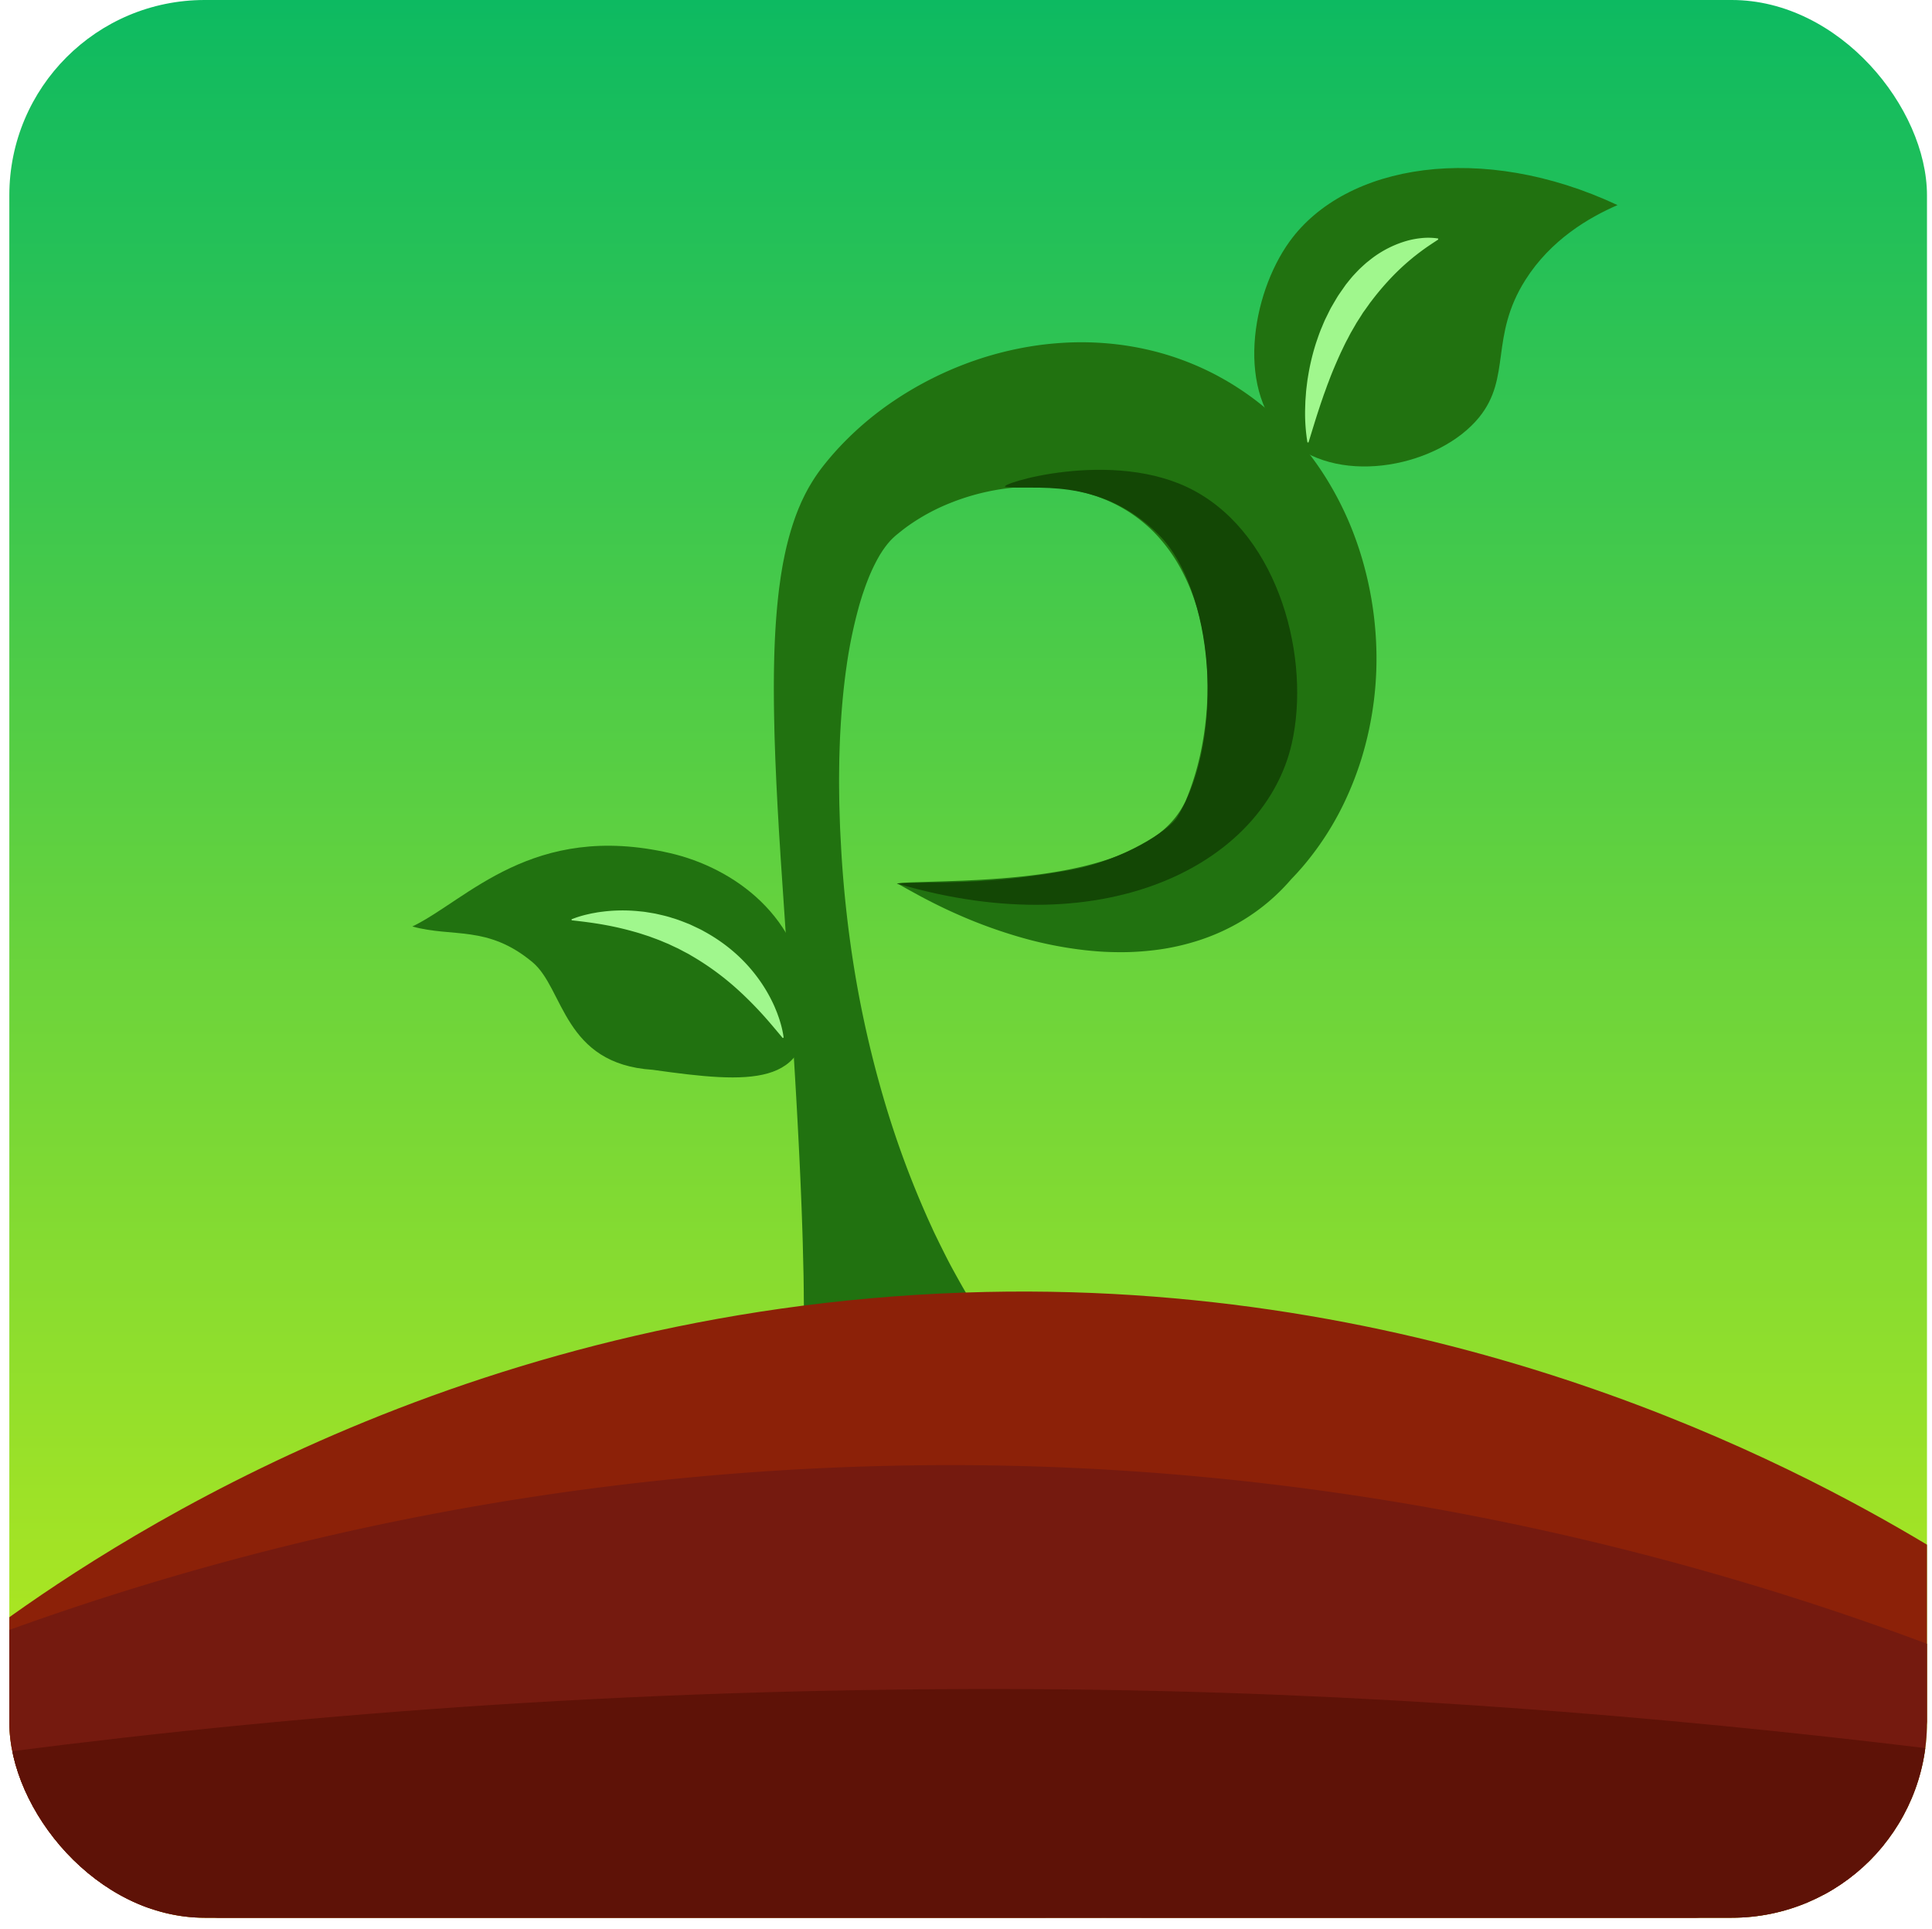
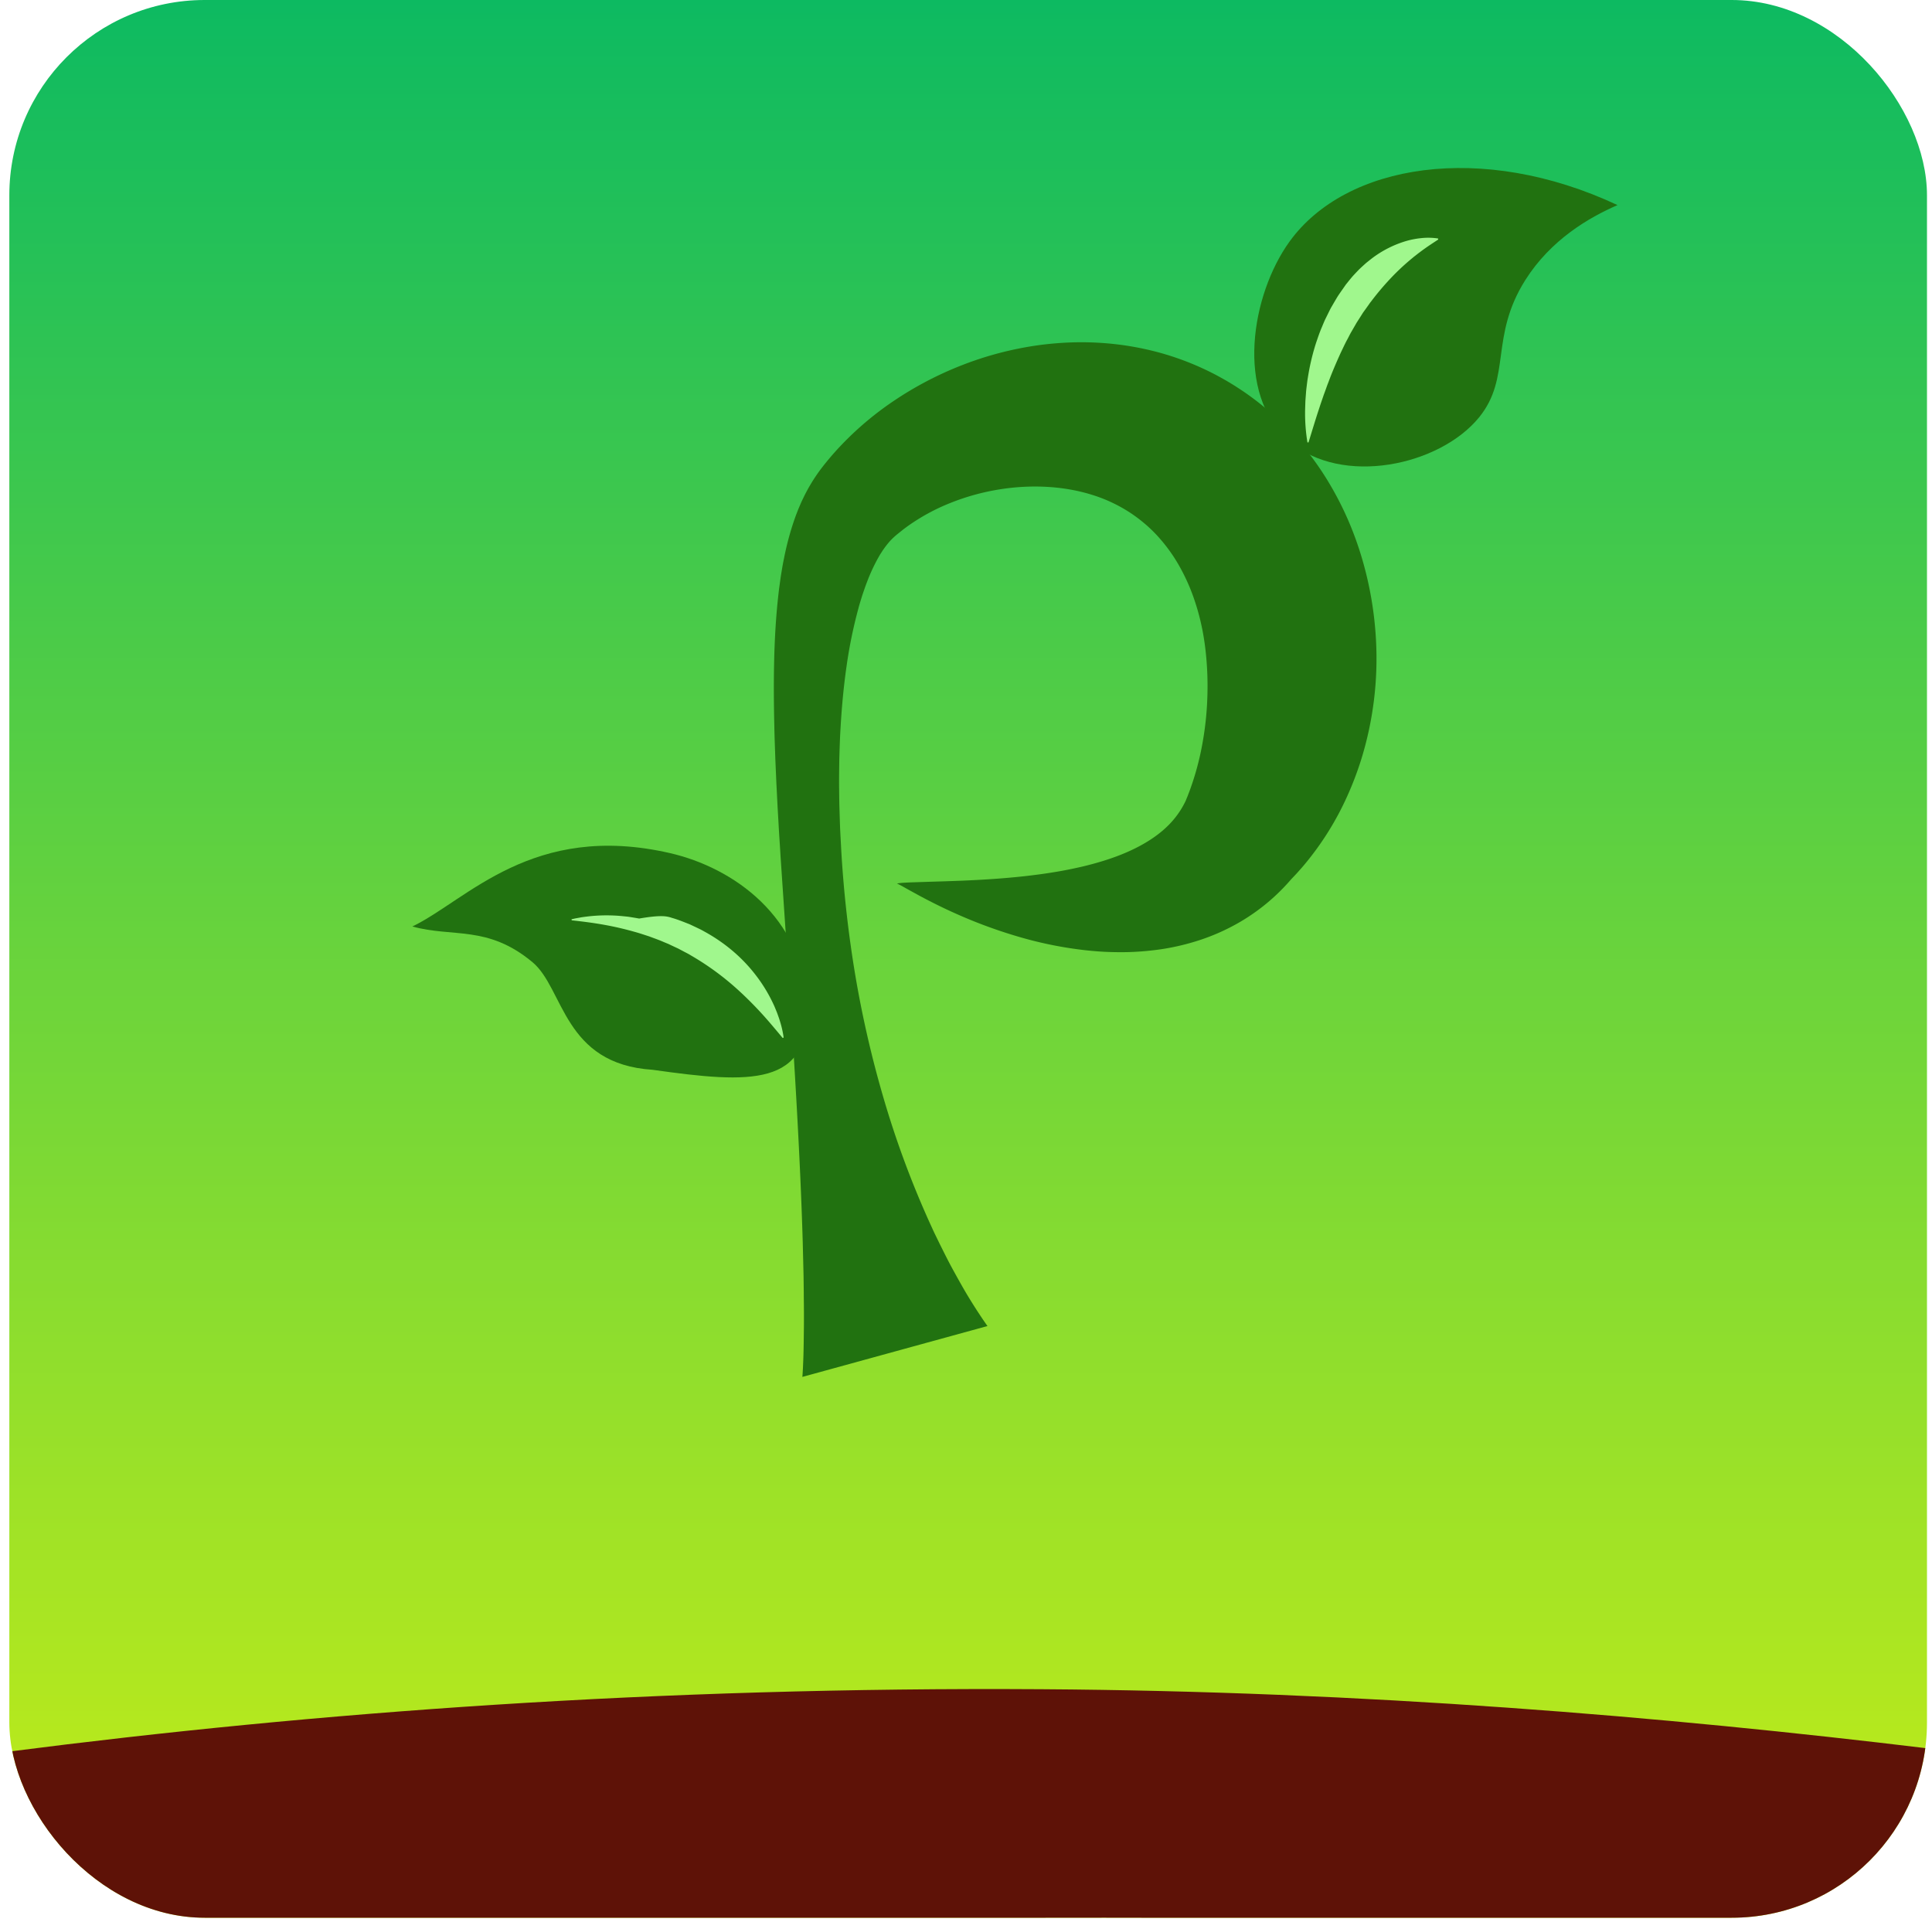
<svg xmlns="http://www.w3.org/2000/svg" id="base" viewBox="0 0 1834.314 1831.177">
  <defs>
    <style>
      .cls-1 {
        fill: none;
      }

      .cls-2 {
        clip-path: url(#clip-path);
      }

      .cls-3 {
        fill: url(#Degradado_sin_nombre_27);
      }

      .cls-4 {
        fill: #217210;
      }

      .cls-5 {
        fill: #a0f78d;
      }

      .cls-6 {
        fill: #134705;
      }

      .cls-7 {
        fill: #8c2108;
      }

      .cls-8 {
        fill: #751a0f;
      }

      .cls-9 {
        fill: #5e1207;
      }
    </style>
    <clipPath id="clip-path" transform="translate(-85.226 -84.412)">
      <rect id="fondo_masc" data-name="fondo masc" class="cls-1" x="94.085" y="84.412" width="1820.69" height="1820.69" rx="185.448" ry="185.448" />
    </clipPath>
    <linearGradient id="Degradado_sin_nombre_27" data-name="Degradado sin nombre 27" x1="919.204" y1="1820.69" x2="919.204" gradientUnits="userSpaceOnUse">
      <stop offset="0" stop-color="#c6ed17" />
      <stop offset="1" stop-color="#0dba61" />
    </linearGradient>
  </defs>
  <title>Icon v-1.0</title>
  <g class="cls-2">
    <rect id="fondo" class="cls-3" x="8.859" width="1820.69" height="1820.69" rx="185.448" ry="185.448" />
    <g id="p-icon">
      <path class="cls-4" d="M847.035,1391.637c.23-2.754.347-5.475.521-8.208l.339-8.142c.212-5.419.314-10.8.394-16.164l.2-16.06c.02-5.333.059-10.661,0-15.958-.015-5.307-.14-10.579-.131-15.877l-.212-15.814-.761-31.426c-1.226-41.75-3.158-82.959-5.418-123.889-2.244-40.931-4.831-81.577-7.522-122.115l-8.194-121.421c-.555-10.143-1.328-20.251-1.848-30.416l-.882-15.232-.767-15.266-.4-7.636-.326-7.653-.671-15.318c-.31-10.243-.761-20.477-.936-30.775-.483-20.577-.671-41.278-.184-62.231s1.655-42.161,4.127-63.872l.466-4.07c.163-1.359.376-2.73.563-4.1l1.134-8.22c.918-5.527,1.761-11.046,2.941-16.656a280.286,280.286,0,0,1,8.922-34.288c1.011-2.927,1.979-5.849,3.159-8.824l1.722-4.448,1.924-4.483.975-2.243,1.068-2.255,2.182-4.512c1.6-3.017,3.156-6.034,4.972-9.044A160.477,160.477,0,0,1,866.3,527.468l1.6-2.045,1.537-1.9c1.044-1.3,2.007-2.434,3.007-3.634,1.977-2.391,4.024-4.691,6.071-7a300.483,300.483,0,0,1,55.266-47.853,330.832,330.832,0,0,1,64.635-33.865,320.621,320.621,0,0,1,72.085-18.927c6.272-.887,12.611-1.538,19-2.029s12.827-.781,19.3-.851a289.844,289.844,0,0,1,39.265,2.265,279.24,279.24,0,0,1,39.493,7.981,267.882,267.882,0,0,1,38.613,14.136c6.277,2.873,12.513,5.982,18.535,9.366l4.532,2.531,4.455,2.677c2.986,1.764,5.889,3.664,8.8,5.563a264.669,264.669,0,0,1,32.873,25.593,281.383,281.383,0,0,1,51.83,63.651,306.7,306.7,0,0,1,18.3,35.771,319.759,319.759,0,0,1,13.3,37.167,337.405,337.405,0,0,1,12.852,76.095,323.363,323.363,0,0,1-13.838,112.67,309.448,309.448,0,0,1-13.524,35.581,279.9,279.9,0,0,1-40.623,64.887c-2.029,2.484-4.236,4.867-6.35,7.277-1.077,1.2-2.195,2.368-3.291,3.547l-1.664,1.752c-.559.593-1.092,1.12-1.708,1.846a193.576,193.576,0,0,1-15.114,15.583,184.94,184.94,0,0,1-16.645,13.685,188.4,188.4,0,0,1-17.754,11.542,199.5,199.5,0,0,1-37.129,16.484,223.637,223.637,0,0,1-37.169,8.717c-6.117.875-12.175,1.519-18.167,1.967s-11.92.7-17.788.71q-8.8.043-17.4-.387c-5.735-.3-11.406-.8-17.013-1.387a371.609,371.609,0,0,1-64.495-12.99,464.129,464.129,0,0,1-59.6-22c-9.573-4.264-18.964-8.848-28.19-13.663-4.618-2.388-9.174-4.918-13.714-7.418-4.574-2.429-8.967-5.186-13.658-7.377a65.011,65.011,0,0,1,7.863-.779c2.624-.173,5.229-.27,7.823-.351l15.5-.507q15.4-.436,30.495-1.023c20.125-.839,39.884-2.109,59.091-4.223,9.6-1.08,19.056-2.293,28.317-3.85,9.257-1.462,18.318-3.32,27.1-5.351,17.539-4.192,34-9.518,48.2-16.408,14.217-6.82,25.985-15.035,34.559-24.021a83.986,83.986,0,0,0,10.874-14.022c1.486-2.442,2.854-4.915,4.093-7.464.151-.262.333-.762.505-1.183l.522-1.3c.352-.861.722-1.7,1.061-2.566.655-1.757,1.349-3.453,1.98-5.206a263.9,263.9,0,0,0,11.729-42.848,299.833,299.833,0,0,0,4.943-44.2c.15-3.7.234-7.4.227-11.087.052-1.841-.024-3.691-.018-5.53l-.124-5.518q-.381-11.023-1.525-21.872c-.752-7.223-1.827-14.358-3.179-21.361l-1.1-5.218c-.413-1.718-.757-3.461-1.2-5.163s-.83-3.424-1.328-5.1c-.462-1.687-.9-3.38-1.42-5.034-1.988-6.659-4.237-13.137-6.784-19.369a187.8,187.8,0,0,0-8.495-17.9,155.916,155.916,0,0,0-21.679-30.786,133.752,133.752,0,0,0-13.231-12.765,140.592,140.592,0,0,0-14.934-11.01A144,144,0,0,0,1121.418,554c-25.929-8.03-56.8-9.943-87.792-4.87A217.451,217.451,0,0,0,987.844,561.8a191.39,191.39,0,0,0-41.531,22.657c-1.562,1.15-3.134,2.306-4.633,3.513l-2.214,1.755-1.946,1.571a64.462,64.462,0,0,0-6.594,6.05c-1.068,1.082-2.078,2.36-3.142,3.579l-1.541,2-.782,1.009-.755,1.087-1.534,2.177-1.485,2.336c-1.026,1.517-1.954,3.226-2.912,4.9a170.98,170.98,0,0,0-10.37,22.514c-1.592,4.007-2.967,8.248-4.425,12.44-1.316,4.312-2.714,8.565-3.852,13.02a444.3,444.3,0,0,0-11.238,55.149c-2.711,18.943-4.488,38.253-5.6,57.69-.611,9.709-.877,19.488-1.188,29.256-.111,9.8-.33,19.582-.165,29.411q.056,7.368.2,14.734l.456,14.754.249,7.378.379,7.383.791,14.766a1108.86,1108.86,0,0,0,13.317,117.717,1018.893,1018.893,0,0,0,26.559,115.558,897.781,897.781,0,0,0,40.747,111.733c1.981,4.556,4.1,9.077,6.142,13.605,1,2.269,2.12,4.511,3.209,6.757l3.272,6.732c4.459,8.947,8.854,17.88,13.756,26.661,4.844,8.794,9.694,17.554,15.006,26.161,2.662,4.3,5.346,8.588,8.14,12.836l4.212,6.358c1.465,2.1,2.873,4.213,4.394,6.292Z" transform="translate(-85.226 -84.412)" />
    </g>
    <path id="tree1" class="cls-4" d="M1309.3,503.34c-52.039-44.972-35.921-139.529.273-189.609,53.476-73.991,182.624-94.955,311.381-34.618-27.207,11.86-63.307,32.87-87.481,71.1-34.088,53.9-13.067,92.4-43.877,130.352C1452.29,526.518,1359.36,546.6,1309.3,503.34Z" transform="translate(-85.226 -84.412)" />
    <g id="line2">
      <path class="cls-5" d="M1326.556,504.409a170.259,170.259,0,0,1-2.2-31.41l.253-7.9.592-7.886c.161-2.644.558-5.249.849-7.882l.5-3.942.637-3.922a216.953,216.953,0,0,1,7.423-31.1c1.747-5.077,3.4-10.2,5.569-15.165,1.049-2.492,2.05-5,3.189-7.467l3.61-7.313c.608-1.217,1.2-2.442,1.843-3.643l2.06-3.544c1.368-2.368,2.771-4.717,4.173-7.067,1.467-2.315,3.078-4.553,4.642-6.814l2.363-3.382c.4-.56.777-1.134,1.2-1.682l1.3-1.615c1.739-2.151,3.45-4.317,5.29-6.389,1.881-2.044,3.795-4.058,5.717-6.055q3.039-2.875,6.151-5.657c1.037-.927,2.164-1.771,3.249-2.647s2.183-1.739,3.291-2.583a101.228,101.228,0,0,1,29.625-15.359,79.612,79.612,0,0,1,16.239-3.451,61.552,61.552,0,0,1,16.439.291l.2.979c-4.563,3.009-8.883,5.791-12.986,8.736-2.062,1.439-4.036,2.983-6.011,4.429l-2.891,2.276-1.436,1.113-1.4,1.175a219.293,219.293,0,0,0-20.706,19.351,259.279,259.279,0,0,0-18.061,21.389l-1.086,1.381c-.354.468-.684.959-1.027,1.437l-2.043,2.884-2.051,2.879c-.678.965-1.421,1.88-2.048,2.887-1.259,2.009-2.519,4.017-3.813,6.008l-1.933,2.993-1.778,3.107-3.591,6.211c-1.184,2.084-2.215,4.263-3.358,6.383-2.34,4.212-4.291,8.654-6.441,13.017-4.007,8.863-7.948,17.878-11.382,27.187l-1.35,3.476-1.253,3.516-1.282,3.52c-.429,1.175-.88,2.347-1.268,3.536l-2.451,7.13-2.373,7.2c-3.152,9.642-6.066,19.439-9.189,29.45Z" transform="translate(-85.226 -84.412)" />
    </g>
-     <path id="shadowTree" class="cls-6" d="M1040.1,546.665c-10.767-1.7,102.151-37.823,178.87,3.557,81.393,43.9,110.9,160.469,92.662,240.3-25.3,110.733-171.768,192.626-374.819,132.662,39.741-2.3,81.318,2.142,163.681-12.6,51.6-9.233,95.18-38.38,102.543-50.537,46.709-77.124,33.66-217.122-17.734-268.068C1128.086,535.26,1063.985,550.44,1040.1,546.665Z" transform="translate(-85.226 -84.412)" />
    <path id="tree2" class="cls-4" d="M851.523,1038.037c-3.745-83.4-70.336-129.925-130.114-143.67C590.649,864.3,528.685,939,476.737,964.01c38.556,10.667,71.55-1.574,114.076,33.918,30.12,25.137,29.043,96.711,114.136,102.145C797.847,1113.22,855.047,1116.526,851.523,1038.037Z" transform="translate(-85.226 -84.412)" />
    <g id="line">
-       <path class="cls-5" d="M828.336,1069.866c-6.852-8.175-13.34-16.04-20.153-23.45q-10.179-11.121-20.921-21a259.205,259.205,0,0,0-46.373-34.119c-2.014-1.3-4.19-2.3-6.3-3.441l-3.174-1.683c-1.064-.55-2.1-1.159-3.2-1.634-2.171-1.013-4.354-2-6.518-3.052l-1.627-.779c-.545-.254-1.11-.458-1.664-.691l-3.334-1.381c-4.409-1.963-8.99-3.484-13.529-5.231-4.621-1.459-9.231-3.086-13.966-4.352a295,295,0,0,0-29.023-6.694c-9.926-1.773-20.05-3.069-30.546-4.21l-.134-.991a103.3,103.3,0,0,1,15.229-4.684c1.3-.292,2.6-.608,3.905-.879l3.935-.7c2.632-.528,5.279-.789,7.941-1.139a154.532,154.532,0,0,1,32.28-.279l4.052.412c1.356.12,2.7.323,4.04.542,2.68.443,5.374.868,8.062,1.347C712.625,953,718,954.1,723.2,955.84c5.287,1.48,10.369,3.557,15.489,5.559,1.3.465,2.519,1.094,3.765,1.672l3.728,1.761c2.479,1.188,4.988,2.329,7.353,3.734a160.38,160.38,0,0,1,27.207,18.553,148.954,148.954,0,0,1,22.569,23.786,144.84,144.84,0,0,1,16.683,27.835c.588,1.206,1.068,2.477,1.589,3.717.505,1.249,1.036,2.478,1.513,3.734.909,2.539,1.851,5.038,2.607,7.618a94.08,94.08,0,0,1,3.549,15.654Z" transform="translate(-85.226 -84.412)" />
+       <path class="cls-5" d="M828.336,1069.866c-6.852-8.175-13.34-16.04-20.153-23.45q-10.179-11.121-20.921-21a259.205,259.205,0,0,0-46.373-34.119c-2.014-1.3-4.19-2.3-6.3-3.441l-3.174-1.683c-1.064-.55-2.1-1.159-3.2-1.634-2.171-1.013-4.354-2-6.518-3.052l-1.627-.779c-.545-.254-1.11-.458-1.664-.691l-3.334-1.381c-4.409-1.963-8.99-3.484-13.529-5.231-4.621-1.459-9.231-3.086-13.966-4.352a295,295,0,0,0-29.023-6.694c-9.926-1.773-20.05-3.069-30.546-4.21l-.134-.991c1.3-.292,2.6-.608,3.905-.879l3.935-.7c2.632-.528,5.279-.789,7.941-1.139a154.532,154.532,0,0,1,32.28-.279l4.052.412c1.356.12,2.7.323,4.04.542,2.68.443,5.374.868,8.062,1.347C712.625,953,718,954.1,723.2,955.84c5.287,1.48,10.369,3.557,15.489,5.559,1.3.465,2.519,1.094,3.765,1.672l3.728,1.761c2.479,1.188,4.988,2.329,7.353,3.734a160.38,160.38,0,0,1,27.207,18.553,148.954,148.954,0,0,1,22.569,23.786,144.84,144.84,0,0,1,16.683,27.835c.588,1.206,1.068,2.477,1.589,3.717.505,1.249,1.036,2.478,1.513,3.734.909,2.539,1.851,5.038,2.607,7.618a94.08,94.08,0,0,1,3.549,15.654Z" transform="translate(-85.226 -84.412)" />
    </g>
-     <path id="ground3" class="cls-7" d="M1871.715,1839.764c-51.779,95.206-298.007,64.917-845.165,68.482-512.778,3.341-840.154,33.406-888.592-58.46-30.1-57.089-48.45-31.735-52.732-223.641,119.545-86.441,454.608-304.68,935.911-315.164,439.255-9.568,764.9,162.756,893.638,239.943C1926.2,1733.474,1910.41,1768.616,1871.715,1839.764Z" transform="translate(-85.226 -84.412)" />
-     <path id="ground2" class="cls-8" d="M1872.2,1839.764c-66.811,98.547-180.135,65.063-780.023,66.811-589.047,1.717-905.295,30.065-953.733-56.79-48.95-87.773-48.45-50.109-51.8-215.231A2631.268,2631.268,0,0,1,1033.758,1475.8c379.33,6.765,690.159,97.518,884.655,170.58C1923.76,1772.606,1910.359,1783.488,1872.2,1839.764Z" transform="translate(-85.226 -84.412)" />
    <path id="ground1" class="cls-9" d="M1827.229,1878.181c-72.453,48.838-133.433,25.681-749.539,26.92-607.958,1.223-849.88,28.7-905.032-29.1-29.465-30.882-67.879-51.97-78.573-128.674,290.148-37.346,614.275-61.523,979.985-59.182,306.135,1.96,591.19,25.856,842.666,56.326C1900.928,1821.911,1859.3,1856.564,1827.229,1878.181Z" transform="translate(-85.226 -84.412)" />
  </g>
</svg>